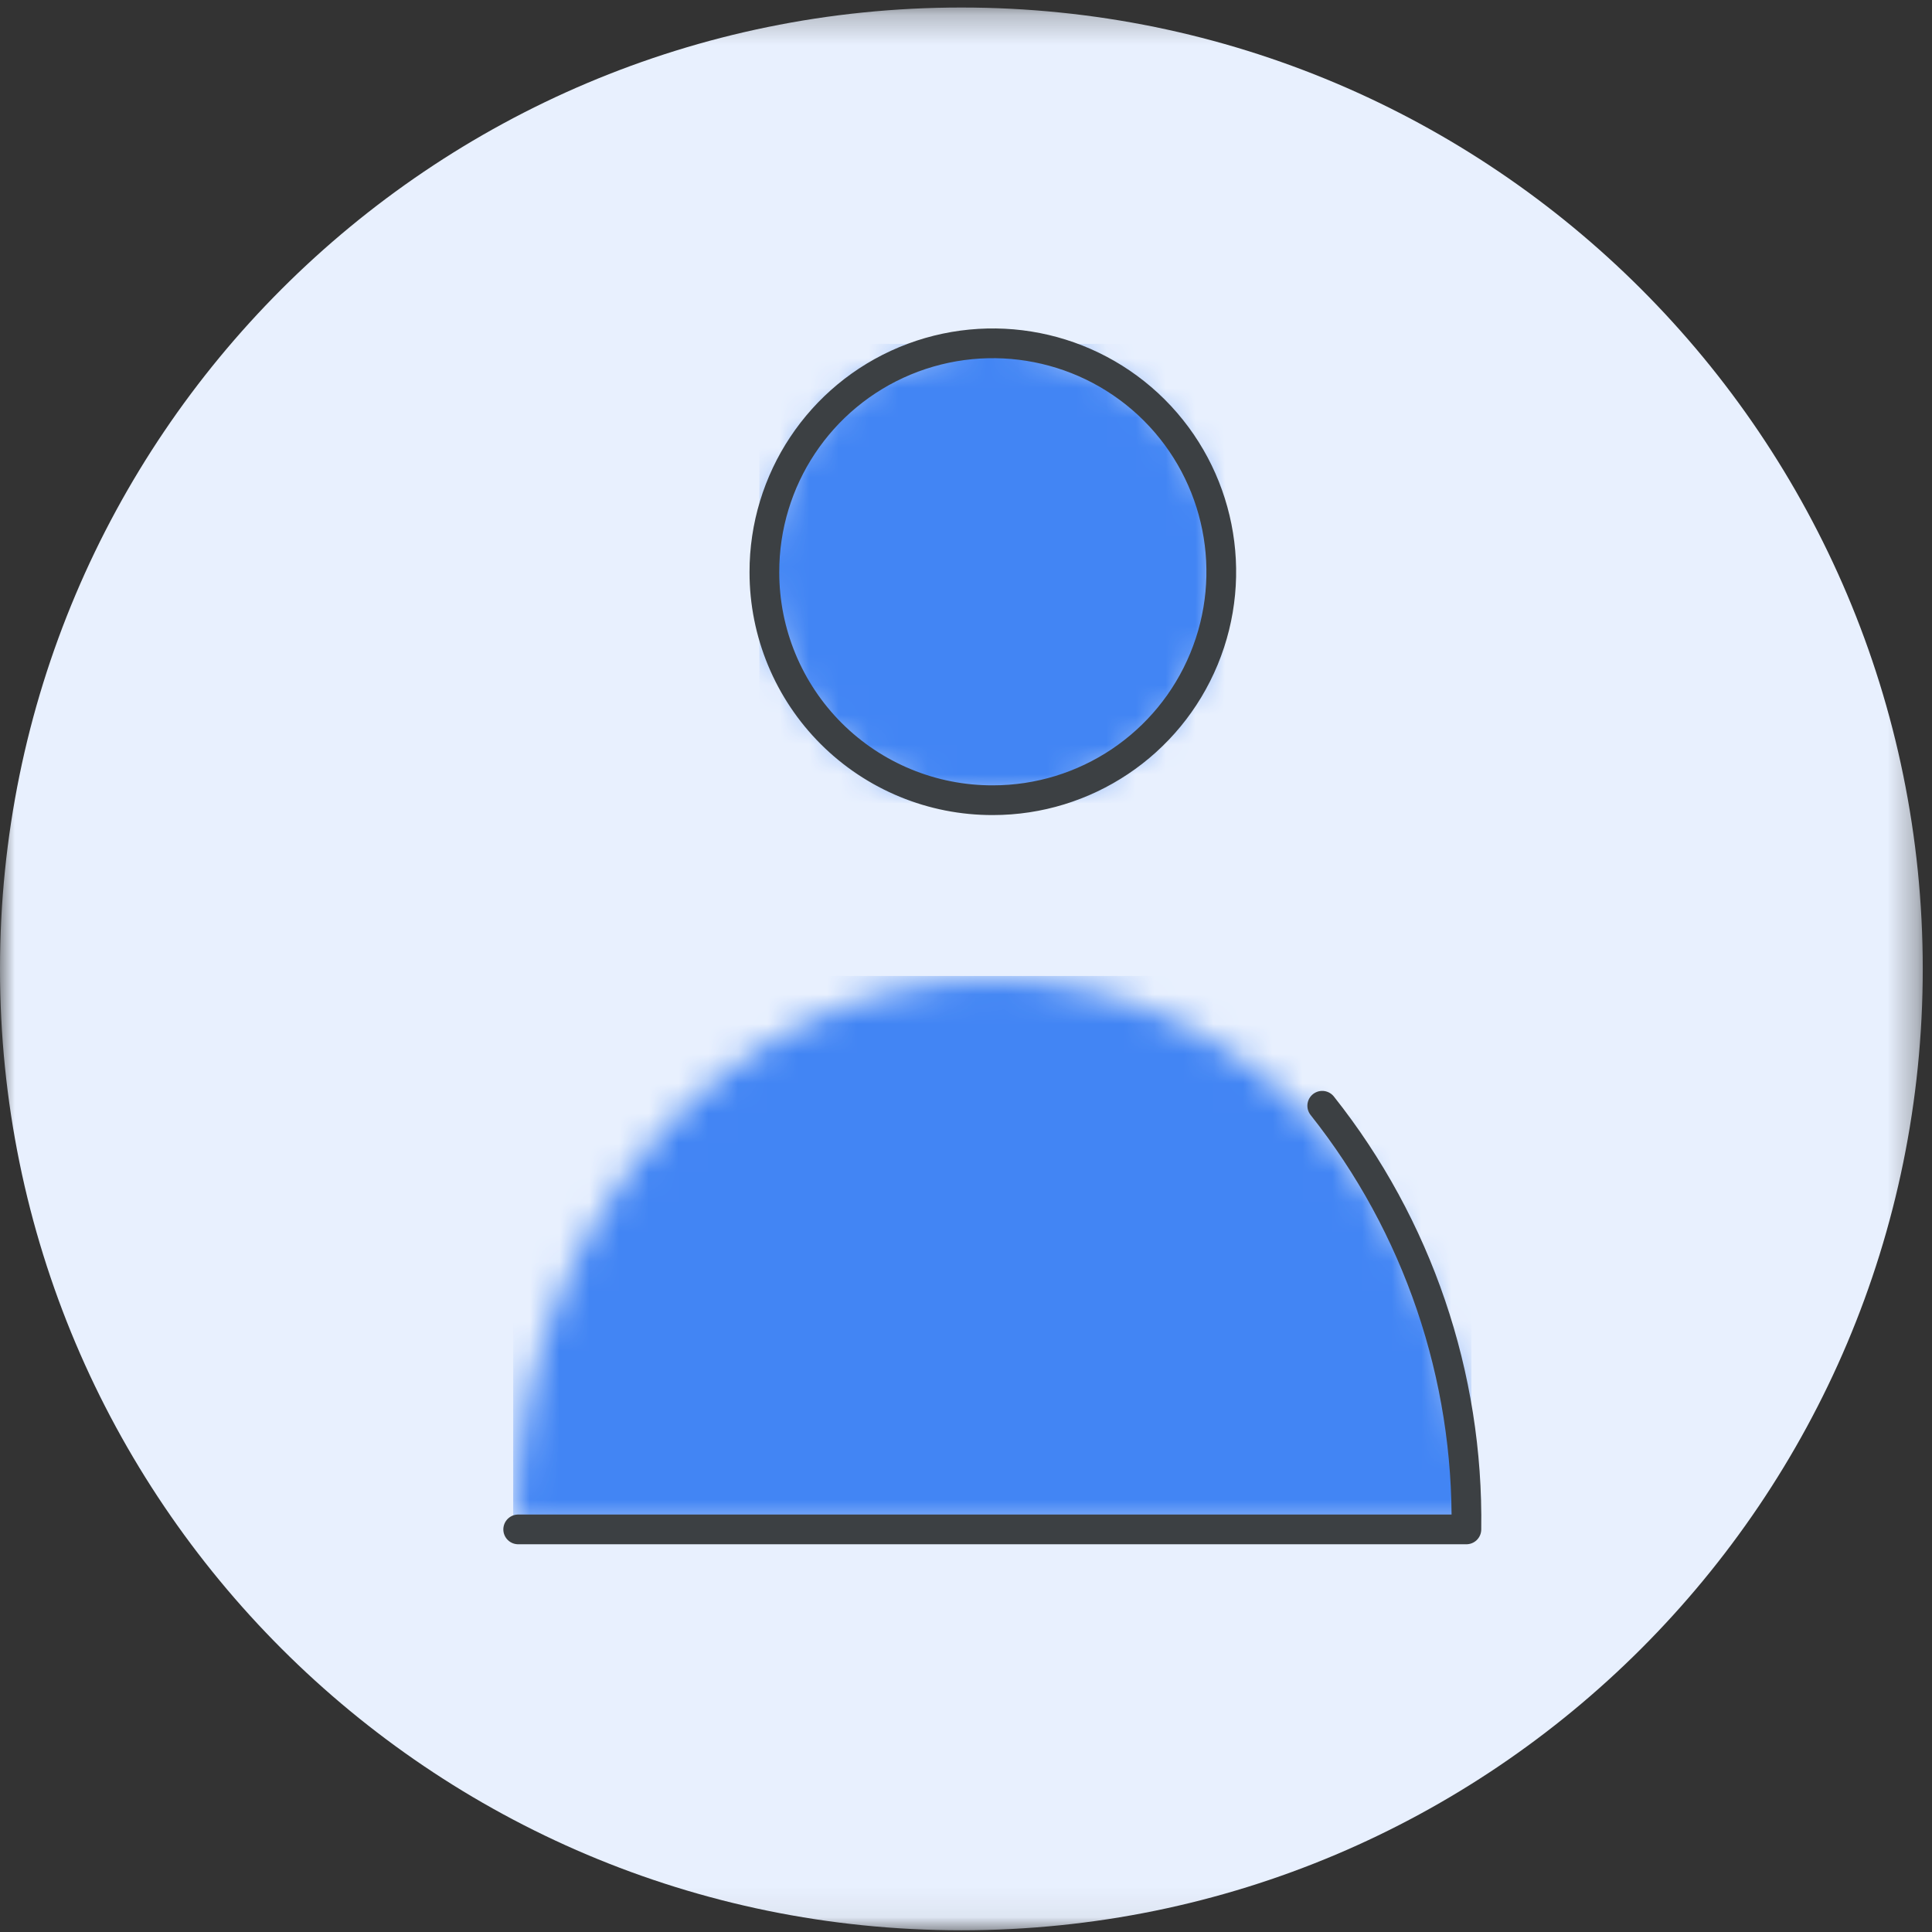
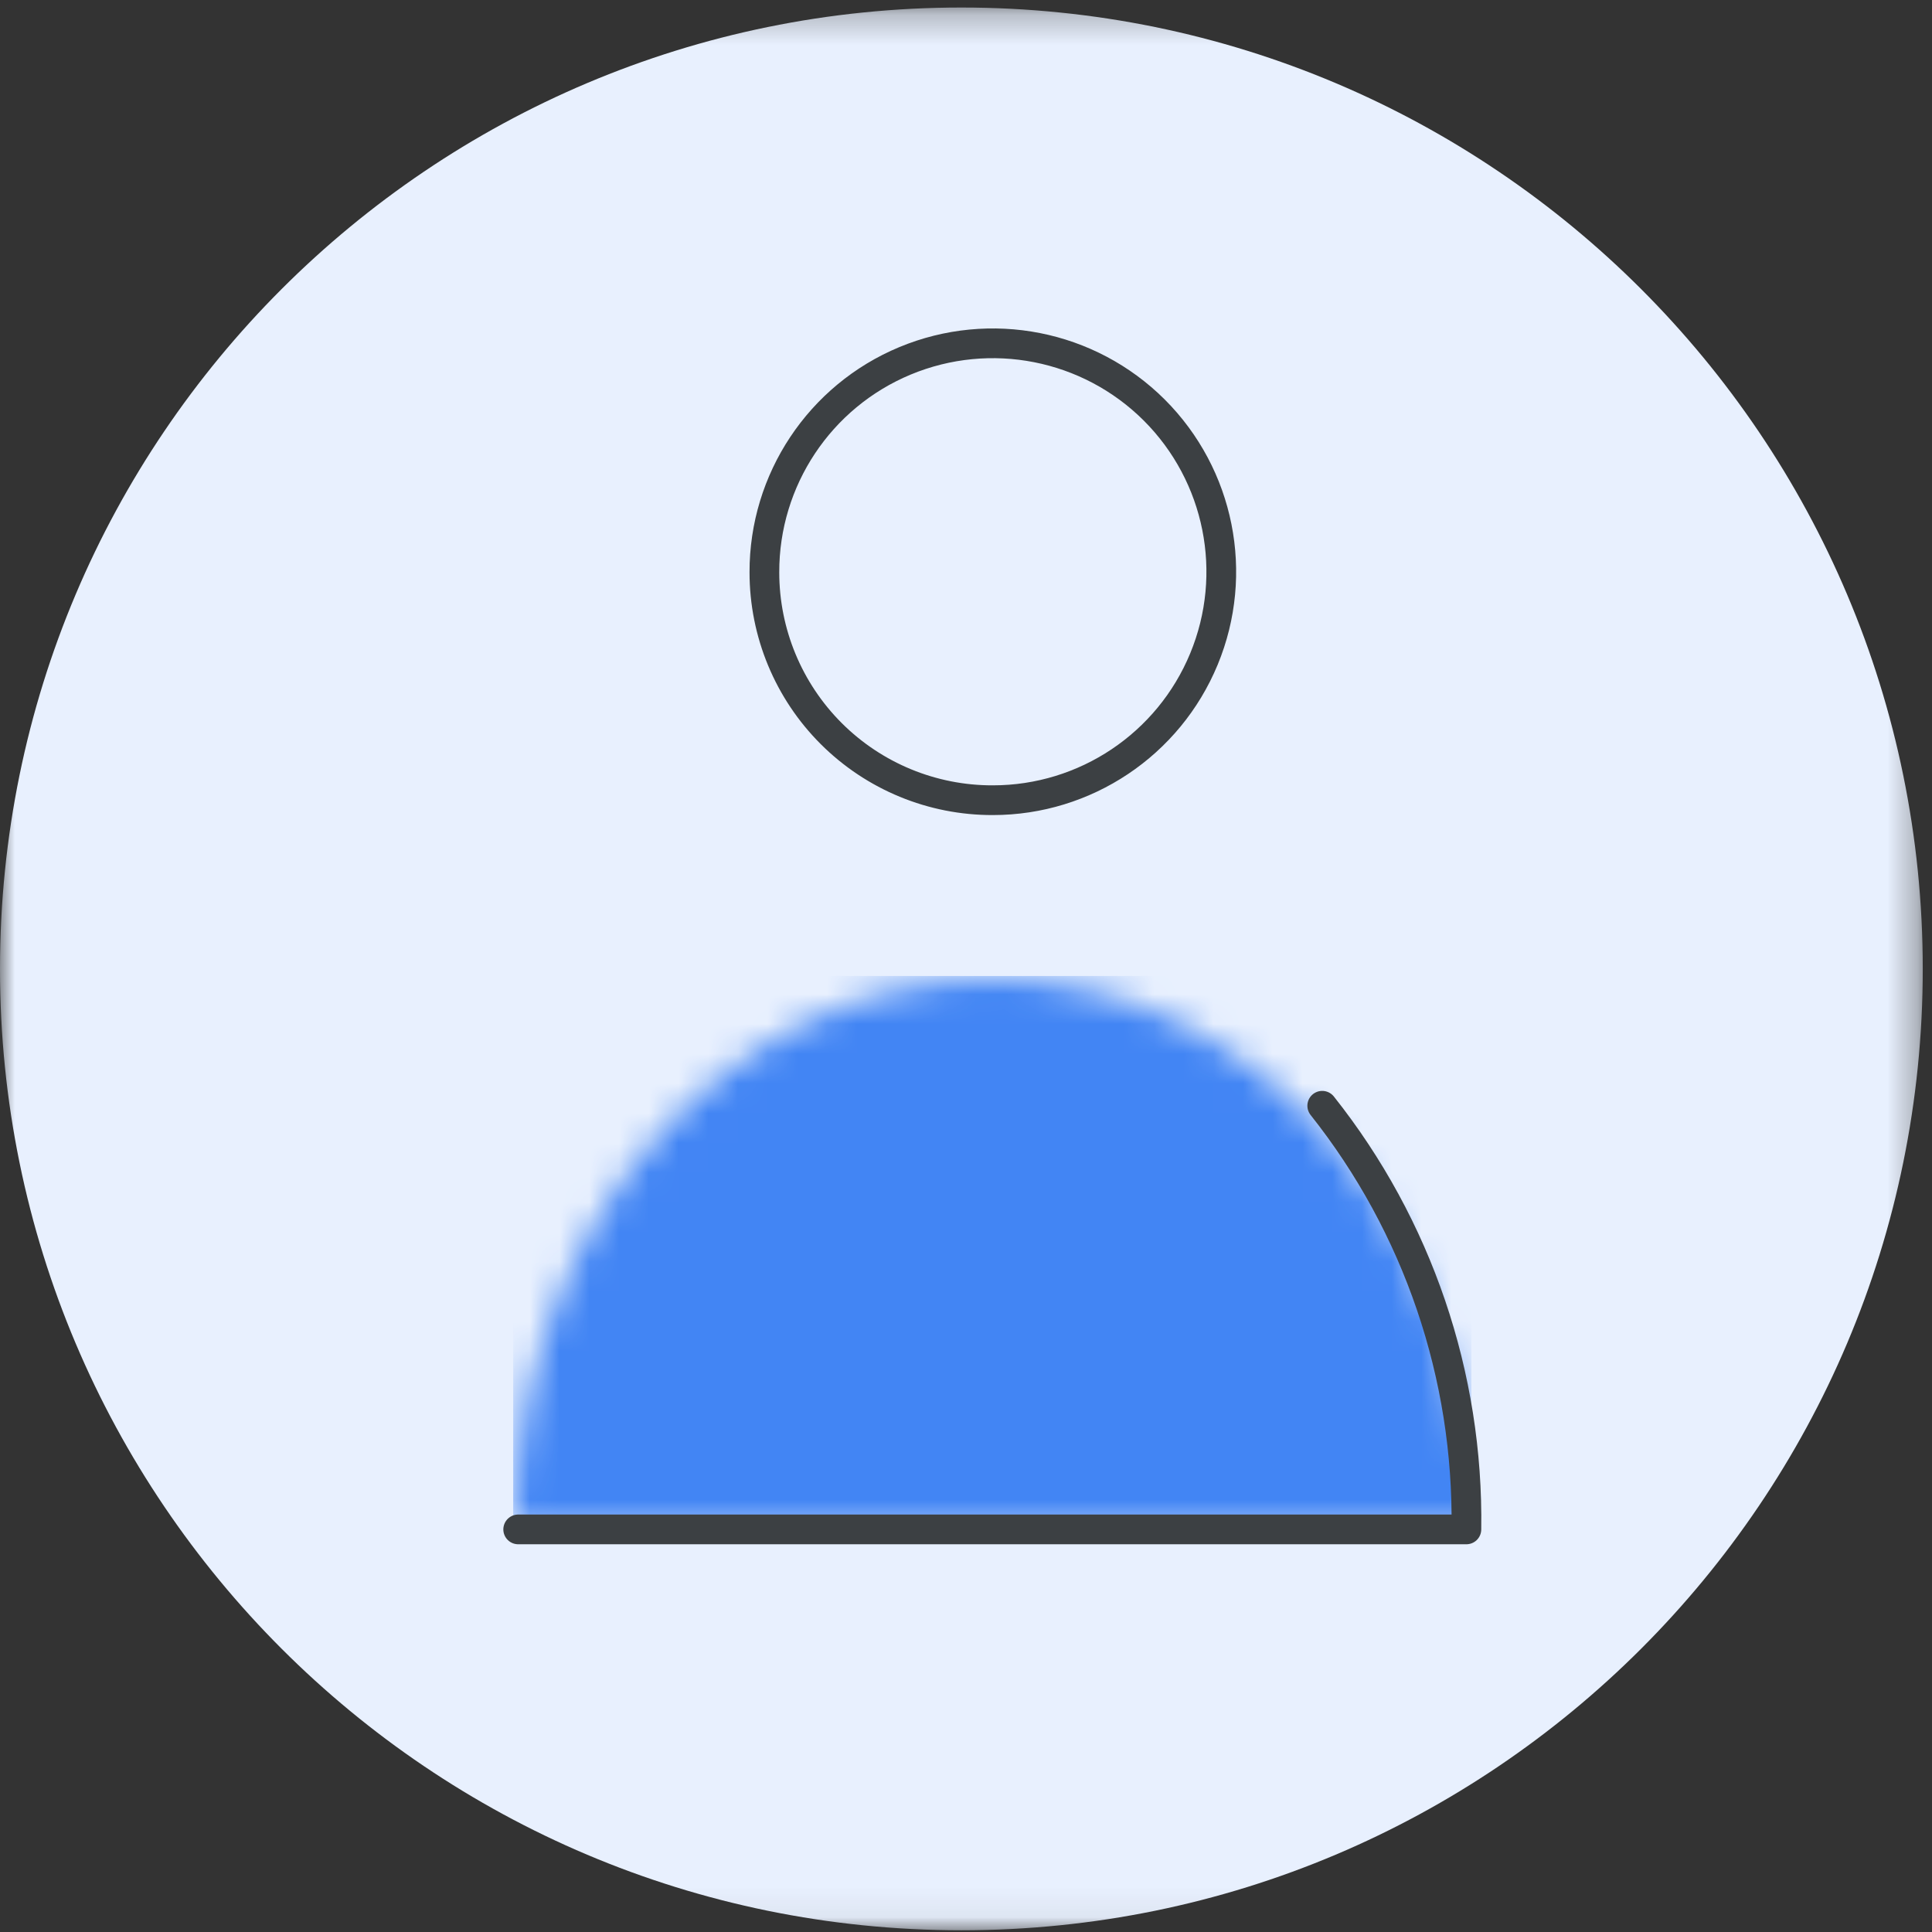
<svg xmlns="http://www.w3.org/2000/svg" xmlns:xlink="http://www.w3.org/1999/xlink" width="65px" height="65px" viewBox="0 0 65 65" version="1.1" jetway-hooks="{}">
  <rect x="0" y="0" width="65" height="65" fill="#333333" stroke="none" />
  <title>set-up-single-user</title>
  <defs>
    <polygon id="path-1" points="0 0.254 64.689 0.254 64.689 64.942 0 64.942" />
    <path d="M0,32.518 C0,50.426 14.55,64.942 32.5,64.942 L32.5,64.942 C50.449,64.942 65,50.426 65,32.518 L65,32.518 C65,14.611 50.449,0.093 32.5,0.093 L32.5,0.093 C14.55,0.093 0,14.611 0,32.518" id="path-3" />
-     <path d="M4.731,0.59 C7.604,-0.604 10.912,0.049 13.115,2.244 C15.316,4.442 15.977,7.75 14.788,10.623 C13.6,13.497 10.796,15.372 7.686,15.372 C5.649,15.378 3.694,14.572 2.252,13.134 C0.81,11.695 0,9.742 0,7.705 C-0.007,4.595 1.86,1.785 4.731,0.59 Z" id="path-5" />
    <path d="M16.081,0 C24.943,0 32.144,8.264 32.144,18.432 L32.144,18.432 L0,18.432 C0,8.264 7.201,0 16.081,0 Z" id="path-7" />
  </defs>
  <g jetway-hook-id="FA111E1D-5CB1-4166-AC1A-E3B06C062A35" id="set-up-single-user" stroke="none" stroke-width="1" fill="none" fill-rule="evenodd">
    <g jetway-hook-id="BC4E770A-F54A-4C89-8430-06D68FC74BB1" id="blue-circle">
      <mask id="mask-2" fill="white">
        <use xlink:href="#path-1" />
      </mask>
      <g jetway-hook-id="F727CB7F-54B2-43ED-A478-E322C3BCA721" id="Clip-2" />
      <path d="M32.345,64.942 C50.208,64.942 64.689,50.461 64.689,32.598 C64.689,14.734 50.208,0.253 32.345,0.253 C14.481,0.253 0,14.734 0,32.598 C0,50.461 14.481,64.942 32.345,64.942" jetway-hook-id="D25FA82F-F083-4FA6-BA12-8ED31541CA6E" id="Fill-1" fill="#E8F0FE" mask="url(#mask-2)" />
    </g>
    <mask id="mask-4" fill="white">
      <use xlink:href="#path-3" />
    </mask>
    <g jetway-hook-id="E8A5088C-048A-4007-A789-C7096908F80E" id="mask" />
    <g jetway-hook-id="D77BDA45-58E7-4341-9D45-C86190ADC11E" id="user" mask="url(#mask-4)">
      <g transform="translate(17.322, 11.55)">
        <g jetway-hook-id="EDB4DFBD-C817-4AA8-BB3D-468CC75A70F6" id="Group-6" stroke="none" fill-rule="evenodd" transform="translate(8.395, 0)">
          <mask id="mask-6" fill="white">
            <use xlink:href="#path-5" />
          </mask>
          <g jetway-hook-id="D8F2D075-B10E-4775-A093-E9725926A63C" id="Clip-5" />
          <polygon jetway-hook-id="3361B3D4-75B7-44D9-ACB3-B16F7C40BCBD" id="Fill-4" fill="#4285F4" mask="url(#mask-6)" points="-0.168 15.466 15.503 15.466 15.503 0.019 -0.168 0.019" />
        </g>
        <path d="M16.081,15.372 C19.191,15.372 21.995,13.497 23.183,10.623 C24.372,7.75 23.711,4.442 21.51,2.244 C19.307,0.049 15.999,-0.604 13.126,0.59 C10.255,1.785 8.388,4.595 8.395,7.705 C8.395,9.742 9.205,11.695 10.647,13.134 C12.089,14.572 14.044,15.378 16.081,15.372 Z" jetway-hook-id="5EE392B7-3B4D-4736-970F-47C2999DC2F2" id="Stroke-7" stroke="#3C4043" stroke-linecap="round" stroke-linejoin="round" />
        <g jetway-hook-id="919FDFB1-D194-46F4-A37A-58FC6F2B0771" id="Group-10" stroke="none" fill-rule="evenodd" transform="translate(0, 21.398)">
          <mask id="mask-8" fill="white">
            <use xlink:href="#path-7" />
          </mask>
          <g jetway-hook-id="1E01FE14-D8B3-44F9-A69A-4F866B791224" id="Clip-9" />
          <polygon jetway-hook-id="EF952C74-2F06-42BC-BB0F-E82A460EC347" id="Fill-8" fill="#4285F4" mask="url(#mask-8)" points="-0.056 18.469 32.181 18.469 32.181 -0.112 -0.056 -0.112" />
        </g>
        <path d="M27.163,25.652 C30.377,29.7 32.09,34.737 32.013,39.905 L0.112,39.905" jetway-hook-id="A3CD63A0-AD6F-4D02-8C39-E468BF2154C5" id="Stroke-11" stroke="#3C4043" stroke-linecap="round" stroke-linejoin="round" />
      </g>
    </g>
  </g>
</svg>